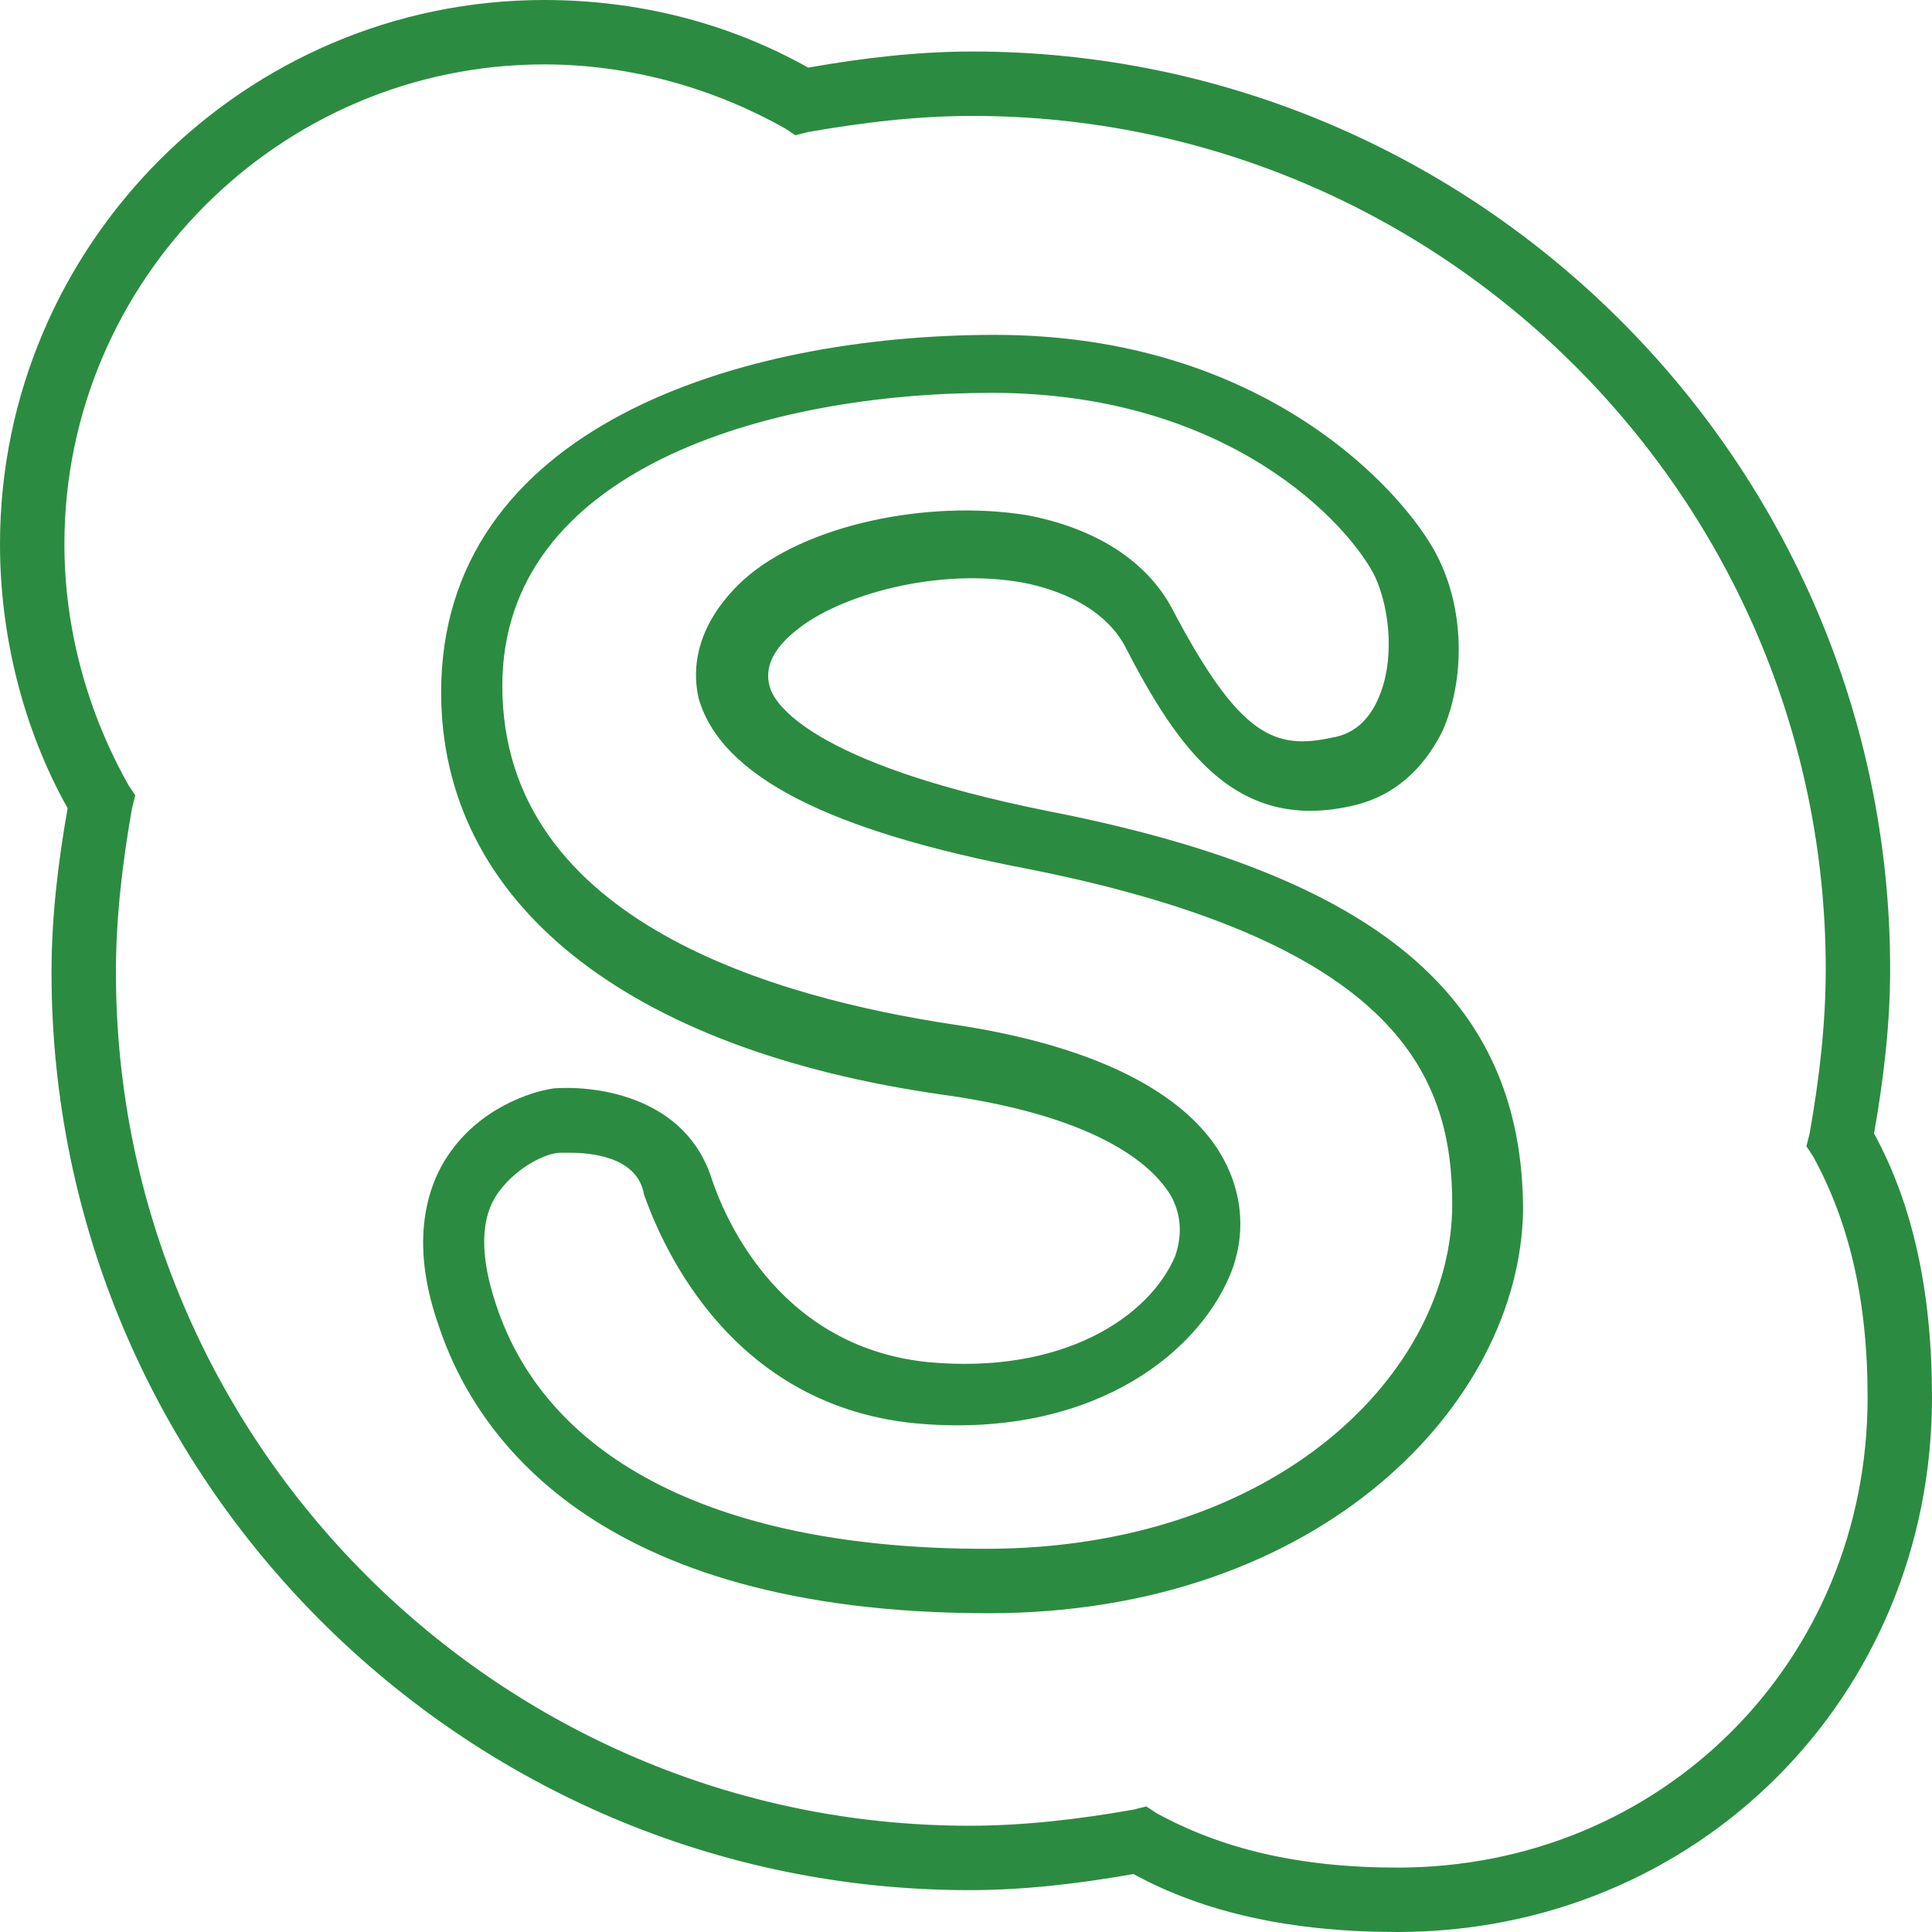
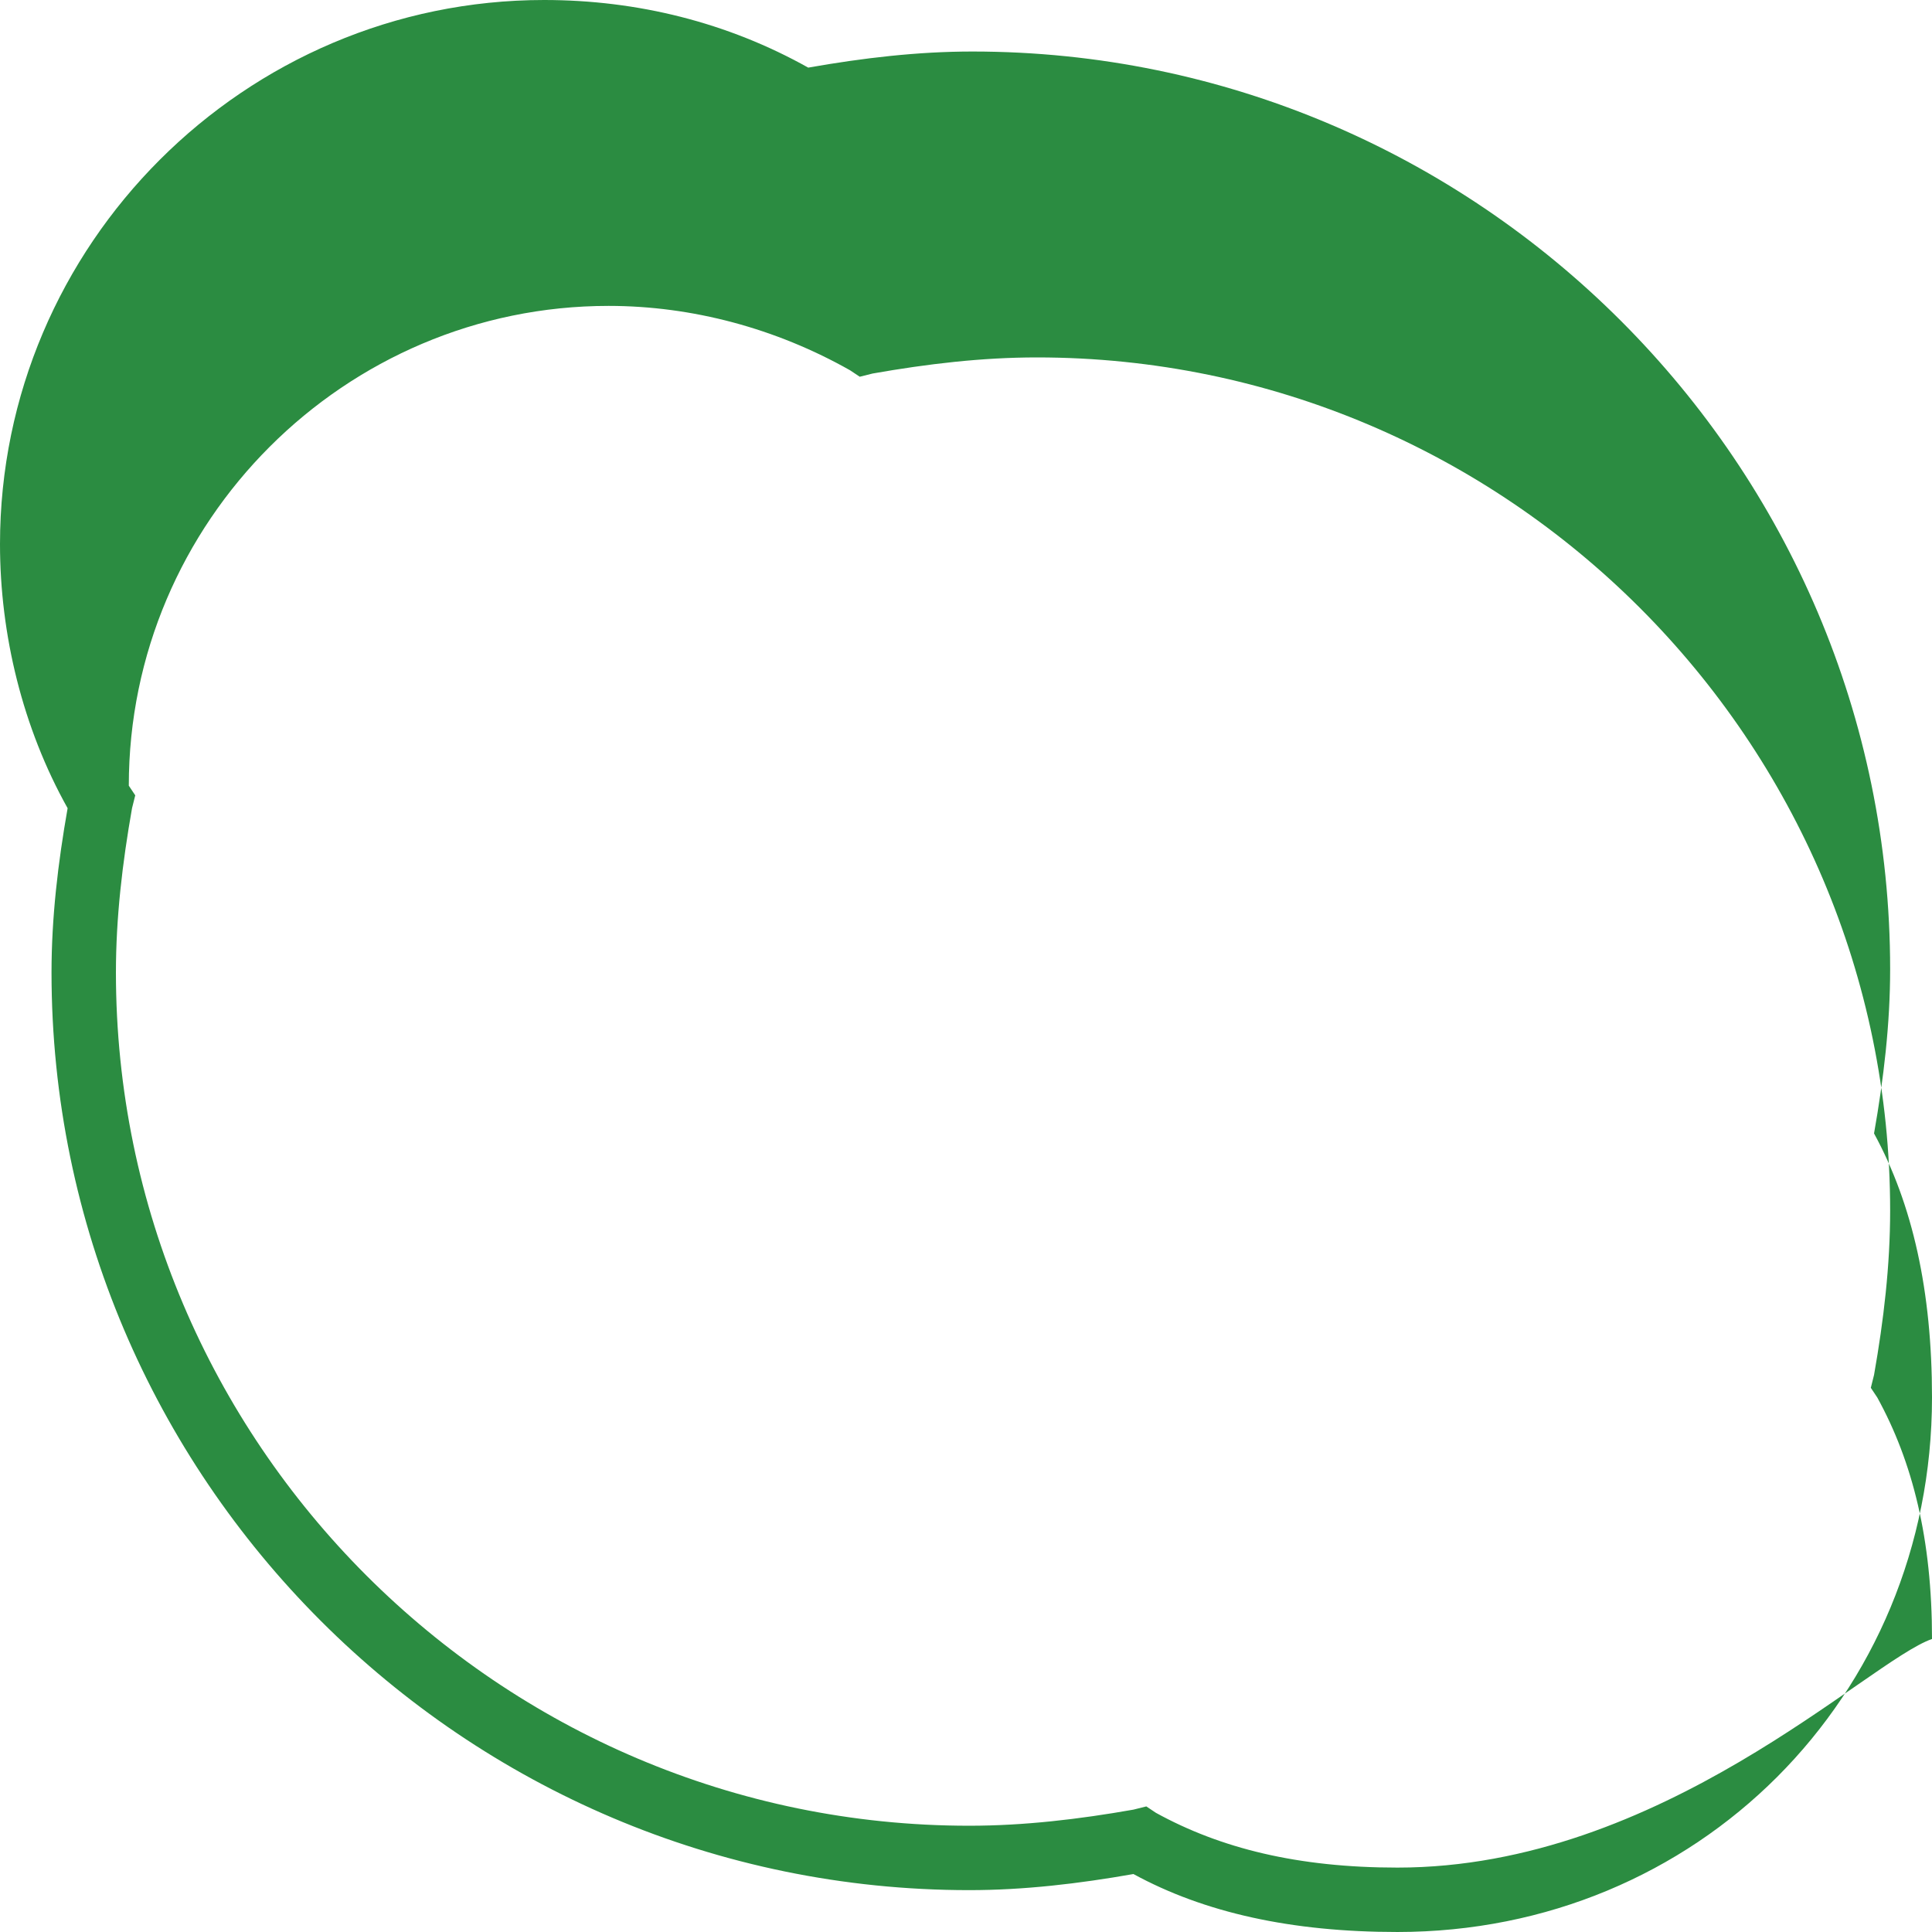
<svg xmlns="http://www.w3.org/2000/svg" version="1.1" id="Layer_1" x="0px" y="0px" viewBox="0 0 512 512" style="enable-background:new 0 0 512 512;fill:#2b8c41;" xml:space="preserve">
  <g>
    <g>
      <g>
-         <path d="M496.64,300.373c2.56-14.507,4.267-29.013,4.267-43.52c0-133.973-109.227-243.2-243.2-243.2     c-14.507,0-29.013,1.707-43.52,4.267C192.853,5.973,168.96,0,144.213,0C64.853,0,0,64.853,0,144.213     c0,23.893,5.973,48.64,17.92,69.973c-2.56,14.507-4.267,29.013-4.267,43.52c0,133.973,109.227,243.2,243.2,243.2     c14.507,0,29.013-1.707,43.52-4.267c18.773,10.24,41.813,15.36,69.973,15.36C449.707,512,512,449.707,512,370.347     C512,342.187,506.88,319.147,496.64,300.373z M370.347,494.933c-26.453,0-46.933-5.12-64-14.507l-2.56-1.707l-3.413,0.853     c-14.507,2.56-29.013,4.267-43.52,4.267c-124.587,0-226.133-101.547-226.133-226.133c0-14.507,1.707-29.013,4.267-43.52     l0.853-3.413l-1.707-2.56c-11.093-19.627-17.067-41.813-17.067-64c0-69.973,57.173-127.147,127.147-127.147     c22.187,0,44.373,5.973,64,17.067l2.56,1.707l3.413-0.853c14.507-2.56,29.013-4.267,43.52-4.267     c124.587,0,226.133,101.547,226.133,226.133c0,14.507-1.707,29.013-4.267,43.52l-0.853,3.413l1.707,2.56     c9.387,17.067,14.507,37.547,14.507,64C494.933,440.32,440.32,494.933,370.347,494.933z" />
-         <path d="M278.187,215.04c-64-12.8-73.387-29.013-74.24-33.28c-1.707-5.973,2.56-11.093,6.827-14.507     c11.093-9.387,37.547-17.067,60.587-12.8c8.533,1.707,20.48,5.973,26.453,16.213c14.507,28.16,29.867,50.347,61.44,42.667     c10.24-2.56,17.92-9.387,23.04-19.627c5.973-13.653,5.973-32.427-1.707-46.933c-8.533-16.213-45.227-58.027-116.907-58.027     c-68.267,0-146.773,24.747-146.773,94.72c0,55.467,48.64,94.72,133.12,106.667c42.667,5.973,56.32,19.627,60.587,27.307     c2.56,5.12,2.56,10.24,0.853,15.36c-6.827,16.213-29.867,31.573-65.707,28.16c-40.96-4.267-54.613-40.96-57.173-48.64     c-6.827-21.333-29.867-24.747-41.813-23.893c-5.973,0.853-19.627,5.12-28.16,17.92c-5.12,7.68-10.24,22.187-2.56,44.373     c9.387,29.013,40.96,76.8,145.92,76.8c87.893,0,140.8-55.467,141.653-106.667C403.627,264.533,365.227,232.107,278.187,215.04z      M261.12,410.453c-69.973,0-116.053-23.04-129.707-64.853c-4.267-12.8-4.267-23.04,0.853-29.867s12.8-10.24,16.213-10.24     c0,0,0.853,0,2.56,0c5.12,0,17.92,0.853,19.627,11.093c3.413,9.387,20.48,55.467,71.68,60.587     c45.227,4.267,74.24-17.067,83.627-39.253c4.267-10.24,3.413-21.333-1.707-30.72c-6.827-12.8-25.6-29.013-72.533-35.84     c-44.373-6.827-118.613-26.453-118.613-89.6c0-57.173,69.973-77.653,129.707-77.653c63.147,0,94.72,34.987,101.547,48.64     c4.267,9.387,5.12,23.04,0.853,32.427c-2.56,5.973-6.827,9.387-11.947,10.24c-15.36,3.413-24.747,0-42.667-34.133     c-6.827-12.8-20.48-21.333-38.4-24.747c-26.453-4.267-58.88,2.56-75.093,17.067c-10.24,9.387-14.507,20.48-11.947,31.573     c5.973,20.48,34.133,34.987,87.893,45.227c98.133,19.627,111.787,55.467,111.787,88.747     C384.853,363.52,338.773,410.453,261.12,410.453z" />
+         <path d="M496.64,300.373c2.56-14.507,4.267-29.013,4.267-43.52c0-133.973-109.227-243.2-243.2-243.2     c-14.507,0-29.013,1.707-43.52,4.267C192.853,5.973,168.96,0,144.213,0C64.853,0,0,64.853,0,144.213     c0,23.893,5.973,48.64,17.92,69.973c-2.56,14.507-4.267,29.013-4.267,43.52c0,133.973,109.227,243.2,243.2,243.2     c14.507,0,29.013-1.707,43.52-4.267c18.773,10.24,41.813,15.36,69.973,15.36C449.707,512,512,449.707,512,370.347     C512,342.187,506.88,319.147,496.64,300.373z M370.347,494.933c-26.453,0-46.933-5.12-64-14.507l-2.56-1.707l-3.413,0.853     c-14.507,2.56-29.013,4.267-43.52,4.267c-124.587,0-226.133-101.547-226.133-226.133c0-14.507,1.707-29.013,4.267-43.52     l0.853-3.413l-1.707-2.56c0-69.973,57.173-127.147,127.147-127.147     c22.187,0,44.373,5.973,64,17.067l2.56,1.707l3.413-0.853c14.507-2.56,29.013-4.267,43.52-4.267     c124.587,0,226.133,101.547,226.133,226.133c0,14.507-1.707,29.013-4.267,43.52l-0.853,3.413l1.707,2.56     c9.387,17.067,14.507,37.547,14.507,64C494.933,440.32,440.32,494.933,370.347,494.933z" />
      </g>
    </g>
  </g>
  <g>
</g>
  <g>
</g>
  <g>
</g>
  <g>
</g>
  <g>
</g>
  <g>
</g>
  <g>
</g>
  <g>
</g>
  <g>
</g>
  <g>
</g>
  <g>
</g>
  <g>
</g>
  <g>
</g>
  <g>
</g>
  <g>
</g>
</svg>